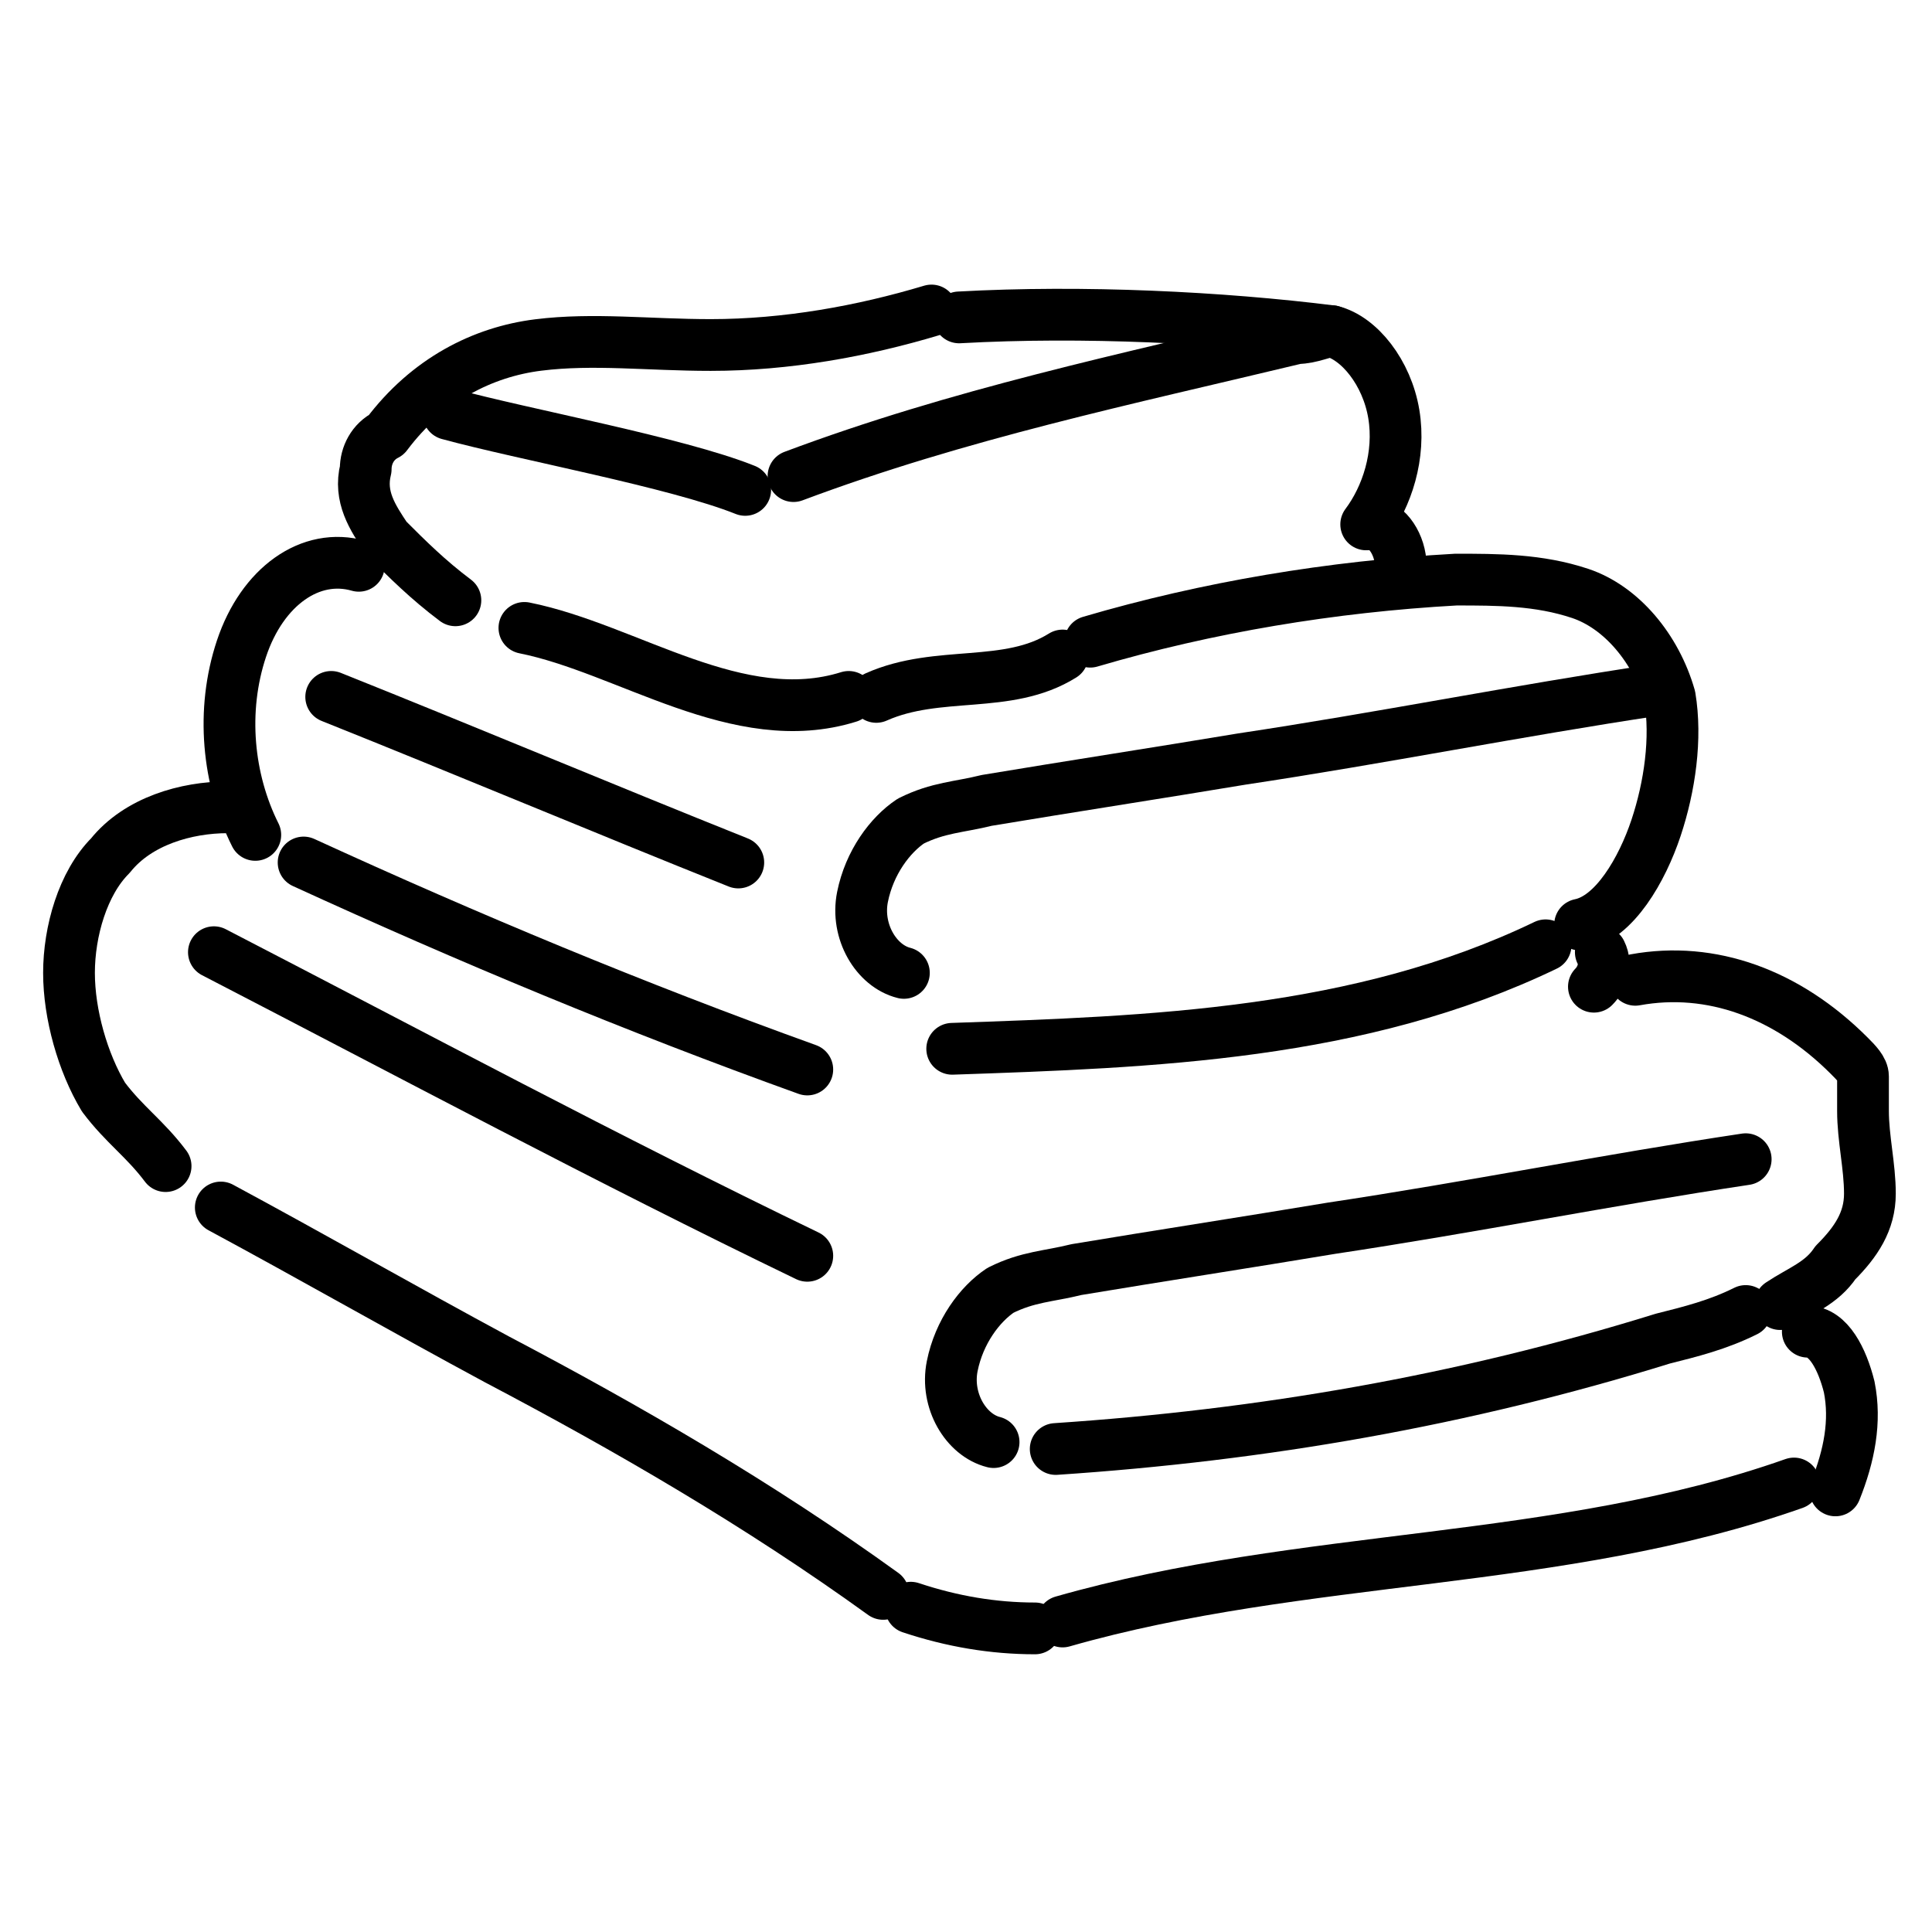
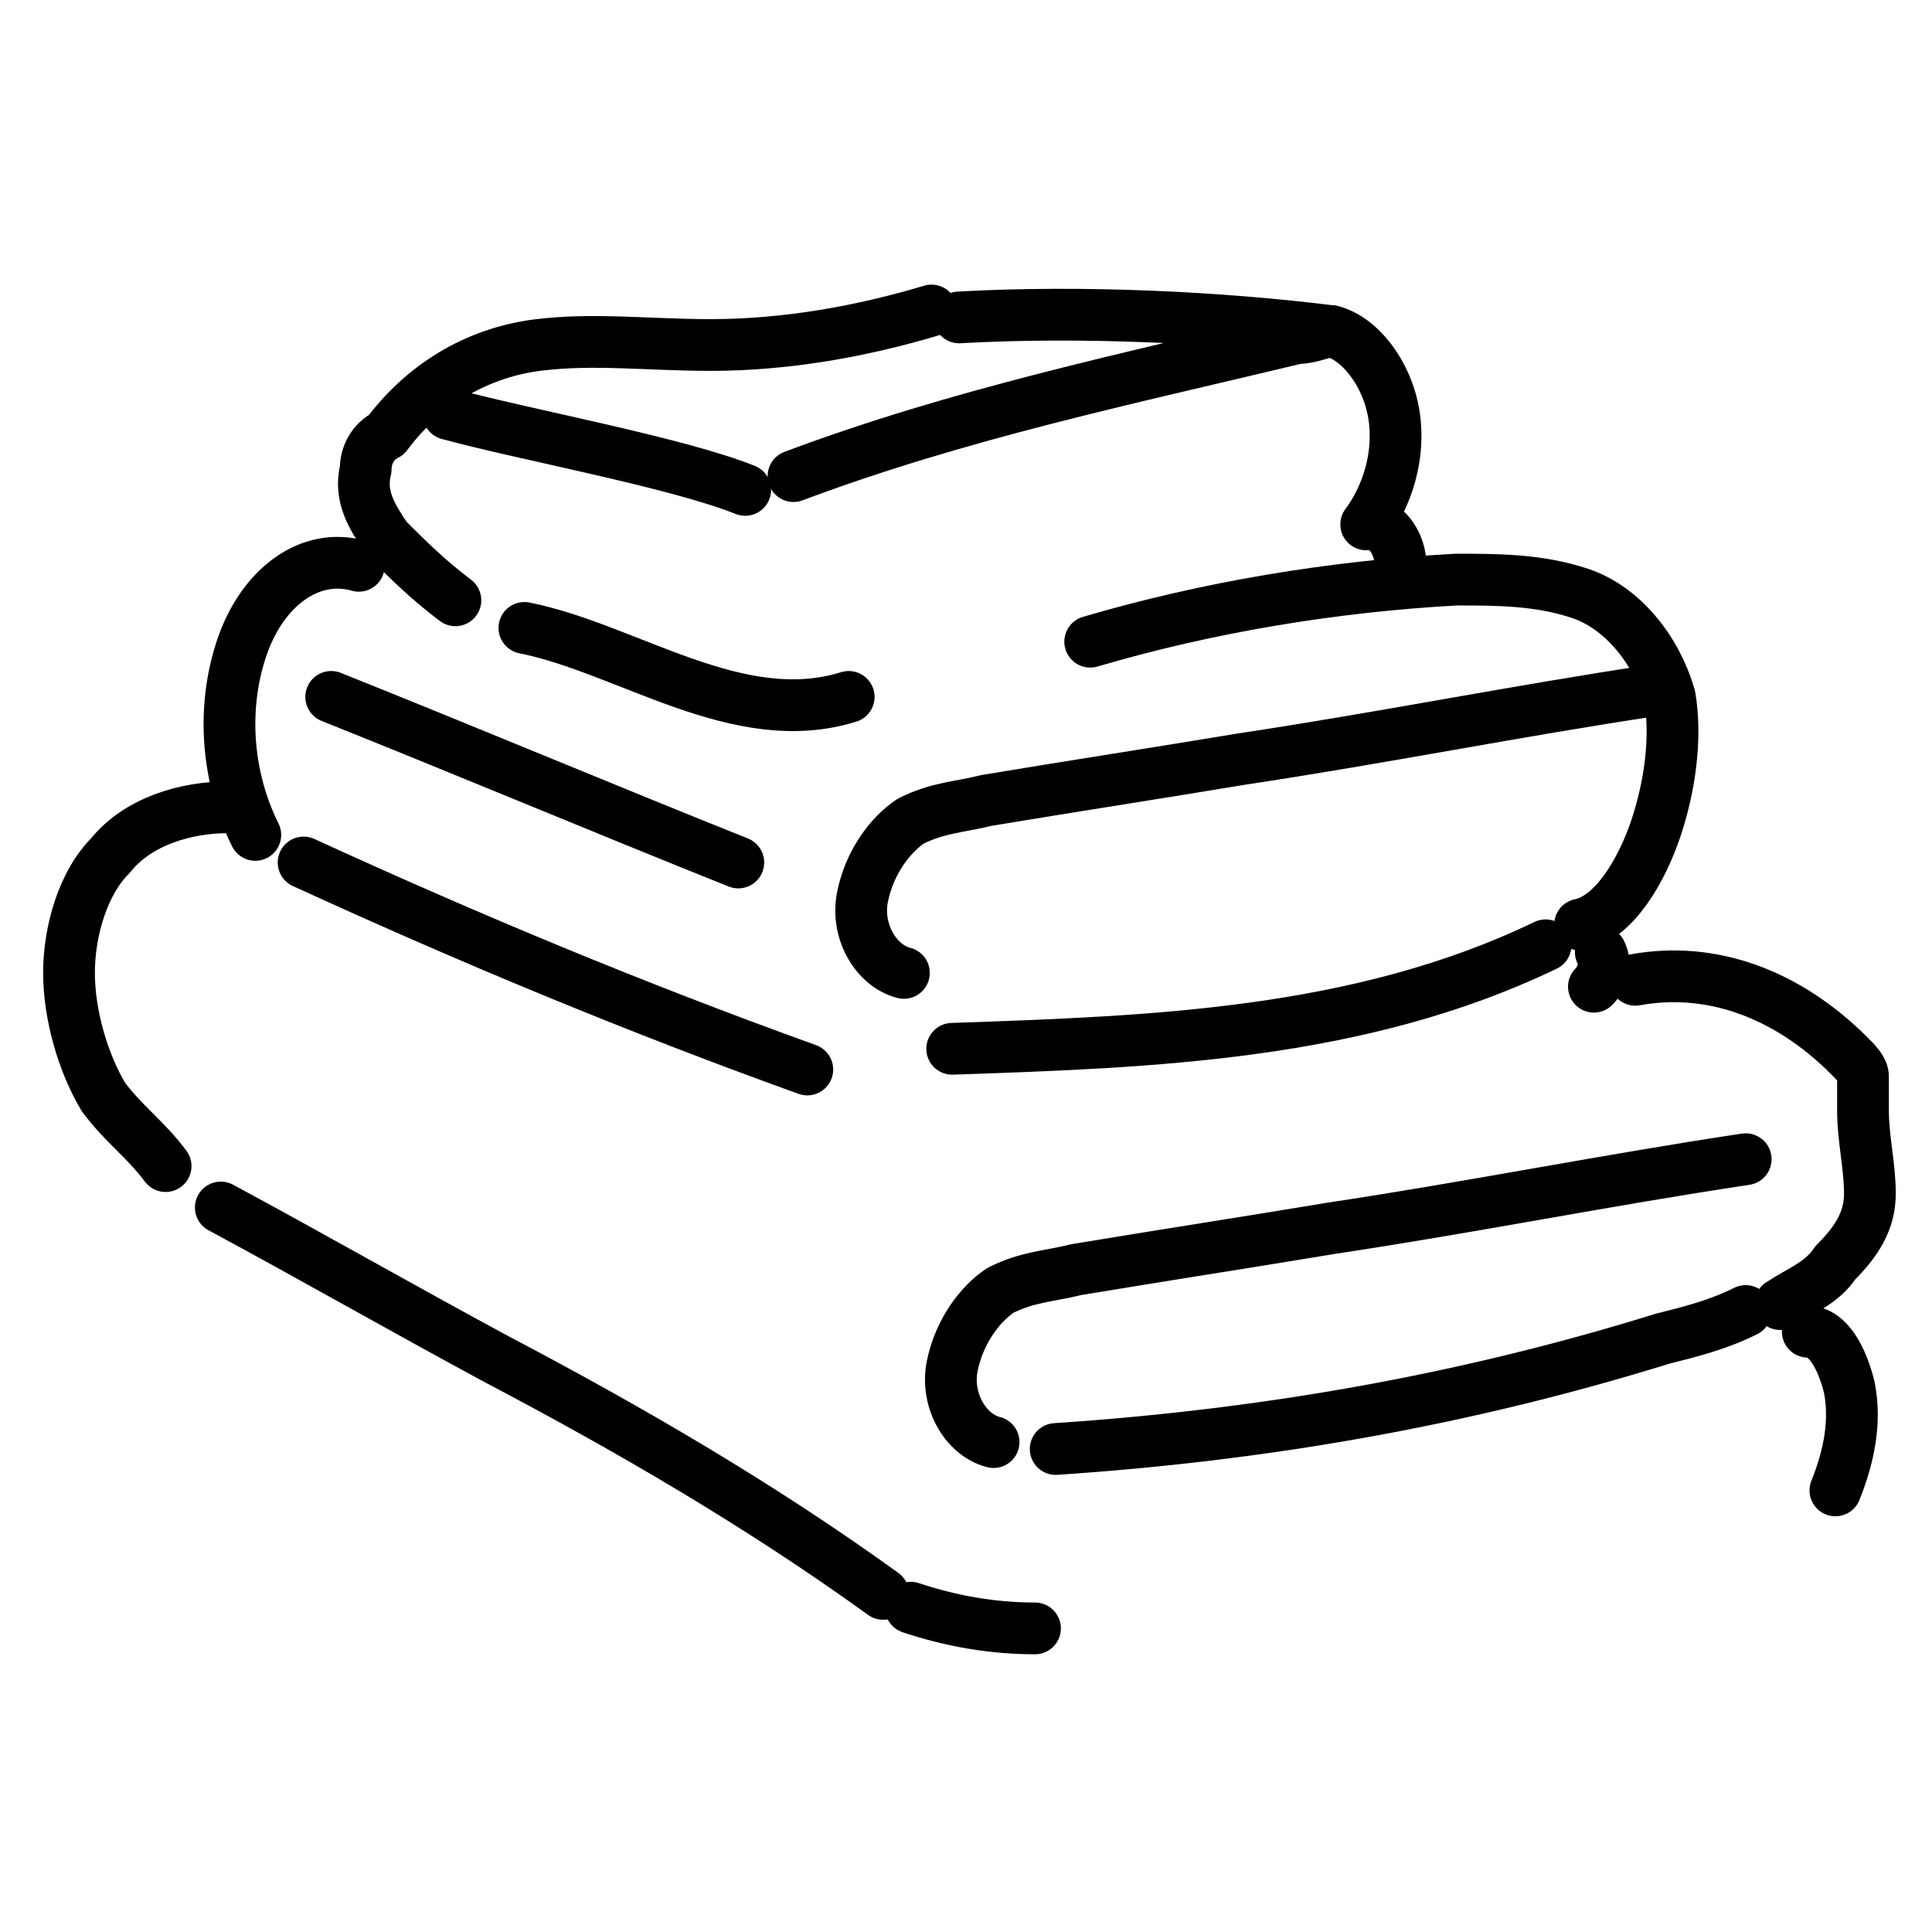
<svg xmlns="http://www.w3.org/2000/svg" version="1.1" x="0px" y="0px" viewBox="0 0 28 28" style="enable-background:new 0 0 28 28;" xml:space="preserve">
  <style type="text/css">
	.st0{display:none;}
	.st1{display:inline;fill:none;stroke:#000000;stroke-linecap:round;stroke-linejoin:round;}
	.st2{display:inline;}
	.st3{fill:none;stroke:#000000;stroke-width:0.75;stroke-miterlimit:10;}
	.st4{fill:none;stroke:#FFFFFF;stroke-width:0.75;stroke-miterlimit:10;}
	.st5{fill:none;stroke:#231F20;stroke-width:0.75;stroke-miterlimit:10;}
	.st6{fill:none;stroke:#000000;stroke-width:0.75;stroke-linecap:round;stroke-linejoin:round;stroke-miterlimit:10;}
</style>
  <g id="Livello_1" class="st0">
    <path class="st1" d="M20.5,13.5c-0.1,4.6-3.9,8.1-8.5,8c-4.6,0.1-8.4-3.4-8.5-8v-2h17V13.5z M13.5,8.5c0.8-0.6,1-1.8,0.4-2.6   c-0.3-0.8-0.2-1.7,0.4-2.3 M9.5,8.5c0.8-0.6,1-1.8,0.4-2.6C9.6,5,9.8,4.1,10.4,3.5 M4.5,23.5h15 M20.5,13c1.1-0.8,2.7-0.6,3.5,0.5   s0.6,2.7-0.5,3.5c-0.4,0.3-1,0.5-1.5,0.5c-0.8,0-1.6-0.4-2-1" />
  </g>
  <g id="Livello_2" class="st0">
    <path class="st1" d="M20.8,4.9c-2.3-0.5-3.7-0.2-7.7,0.8l0,0C9,6.8,3.7,6.4,3.6,6.4l-0.1,0l0,0.1c-0.9,2.7,0,4.8,0,4.9l0,0.1l0.1,0   c0,0,3.3,0,6.5,0c1.3,0,2.5,0.6,3.7,1.2c0.9,0.5,1.9,0.9,3,1.2c-0.1,0.3-0.2,0.8,0.1,1.8c0.2,0.7,0.3,1.4,0.3,2.1   c-0.3,0.2-0.5,0.6-0.6,1.1c-0.1,0.5-0.1,1,0.1,1.3c-0.1,0.1-0.1,0.2-0.2,0.3c-0.2,0.4-0.5,0.7-0.7,1.1c-0.6,0.8-1.2,1.6-0.9,2.1   c0.2,0.4,0.6,0.6,1.4,0.7c0.5,0.1,0.9,0.1,1.3,0.1c0.7,0,1.2-0.1,1.7-0.5c0.7-0.6,1-1.7,1.2-4c0.1-0.8,0.1-1.6,0.1-2.2   c0.1-2.5,0.2-3.6,1.1-3.8v0c1.4-0.3,2.3-0.7,2.8-1.3c0.7-0.8,0.7-2,0.8-3.4C25.1,6.1,23.2,5.5,20.8,4.9z" />
  </g>
  <g id="Livello_3" class="st0">
    <g class="st2">
      <g>
        <path class="st3" d="M20.3,22.6h-1.4h-1.4c-0.3,0-0.5,0.2-0.5,0.4v1.5c0,0.2,0.2,0.4,0.5,0.4h1.4h1.4c0.3,0,0.5-0.2,0.5-0.4V23     C20.8,22.8,20.6,22.6,20.3,22.6z" />
        <path class="st3" d="M18.9,7.7L18.9,7.7h-4.8l1.9,15h2.9h0h2.9l1.9-15H18.9z" />
      </g>
      <g>
        <path class="st3" d="M5.4,7.8c0,2.4-1.1,4.7-1.1,7.5c0,5.8,2.3,9.6,2.3,9.6h2h0.4h2c0,0,2.3-4.6,2.3-9.6c0-2.8-1.1-5.2-1.1-7.5     c0-0.3,0-0.7,0.1-1H5.3C5.4,7.1,5.4,7.5,5.4,7.8z" />
        <path class="st3" d="M4.4,3c0.2,1.3,0.7,2.5,1,3.8h6.8c0.2-1.3,0.8-2.5,1-3.8H4.4z" />
        <path class="st3" d="M7.6,3.1c0,0.1-0.1,0.2-0.1,0.3c0,0.5,0.5,0.8,1.2,0.8c0.7,0,1.2-0.4,1.2-0.8c0-0.1,0-0.2-0.1-0.3H7.6z" />
      </g>
    </g>
  </g>
  <g id="Livello_4" class="st0">
    <g class="st2">
      <path class="st4" d="M6.9,3.2C6.5,3.2,6.2,3.6,6.2,4v19.1c0,0.4,0.3,0.8,0.7,0.8l8.7,1.6c0.2,0,0.5,0,0.7-0.2    c0.2-0.2,0.3-0.4,0.3-0.6V3.3c0-0.2-0.1-0.5-0.3-0.6c-0.2-0.2-0.4-0.2-0.6-0.2L6.9,3.2z M14.3,14.8c-0.4,0-0.7-0.2-0.7-0.8    c0-0.6,0.2-0.9,0.6-0.9c0.4,0,0.7,0.3,0.7,0.9C14.9,14.6,14.6,14.8,14.3,14.8z" />
      <path class="st4" d="M21.8,10.4V3.8c0-0.2-0.1-0.3-0.2-0.5c-0.1-0.1-0.3-0.2-0.5-0.2h-4.1" />
      <path class="st4" d="M17.1,24.8h4.1c0.2,0,0.3-0.1,0.5-0.2c0.1-0.1,0.2-0.3,0.2-0.4V10.4" />
    </g>
  </g>
  <g id="Livello_5" class="st0">
    <g class="st2">
      <path class="st5" d="M21.9,6.8c-0.3-0.6-0.8-1.1-1.3-1.3c-0.5-0.3-1.1-0.4-1.6-0.3c-0.4,0-0.7,0.1-1.1,0.2    c-0.4,0.1-0.7,0.3-1.1,0.5c0,0,0,0,0,0c-0.2-0.3-0.4-0.9-0.4-0.9c0,0,0,0,0,0l0,0c0,0.1,0,0,0-0.1c0,0,0,0,0,0    c-0.4-0.5-0.4-1.1-0.8-1.4c-0.2-0.1-0.3-0.1-0.5-0.1c-0.9-0.2-1.8-0.1-2.7-0.1c-0.7,0-1.5,0.2-2.2,0.5c0,0-0.1,0-0.1,0.1    C10,4,9.9,4.2,9.7,4.4c0,0.1-0.3,0.5-0.2,0.6c0,0,0,0,0,0c0,0,0,0,0,0c0,0-2,0-2,0c-0.1,0,1.7,0,1.6,0c-0.3,0-0.5,0-0.8,0    c-0.6,0-1.1,0-1.7,0C6.4,5.2,6,5.1,5.8,5.3C5.6,5.5,6.1,5.8,6.2,5.9C7,6.7,7.2,8.5,7.3,9.8c0.1,1.3,0,2.7,0.1,4    c-0.1,1.3-0.1,2.5-0.1,3.8c0,1.8,0,3.7,0.2,5.6c0,0,0,0.1,0,0.1c0,0,0,0.1,0,0.1c0,0,0,0,0,0c0,0.2,0.1,0.3,0.3,0.4    c0.4,0.4,1,0.5,1.5,0.6c1.2,0.3,2.4,0.4,3.6,0.4c1.3,0,2.5-0.2,3.7-0.5c0.6-0.2,1.1-0.4,1.7-0.6c0.2-0.1,0.4-0.3,0.4-0.5    c0.1-0.3,0-0.7,0.2-0.9c0.1-0.1,0.2-0.1,0.3-0.3c0.2-0.2,0.2-0.5,0.2-0.8c0-0.5,0-1.1,0-1.6c0-0.1,0-0.3-0.1-0.4    c-0.1-0.2-0.4-0.3-0.4-0.5c0.3-0.7,0.7-1.3,1-1.9c0.4-0.8,0.7-1.5,1.1-2.4c0.6-1.7,1.2-3.3,1.2-5.2C22.2,8.3,22.2,7.5,21.9,6.8z     M20.8,10c-0.1,0.6-0.2,1.1-0.3,1.7c-0.1,0.6-0.4,1.2-0.6,1.8c-0.1,0.4-0.3,0.8-0.4,1.2c-0.2,0.5-0.5,1-0.7,1.5    c0-1.4-0.1-2.7-0.2-4.1c-0.2-1.5-0.5-3-1-4.5c0-0.3,0.2-0.5,0.5-0.6c0.1,0,0.3-0.1,0.4-0.1h0c0.1,0,0.1,0,0.2,0c0.2,0,0.4,0,0.6,0    c0.4,0,0.7,0.1,1,0.4c0.2,0.3,0.3,0.6,0.4,0.9C20.8,8.8,20.9,9.4,20.8,10z" />
    </g>
  </g>
  <g id="Livello_6" class="st0">
    <g class="st2">
      <path class="st3" d="M24.5,19.3c0,0.5-0.4,0.9-0.9,0.9H4.3c-0.5,0-0.9-0.4-0.9-0.9V8.7c0-0.5,0.4-0.9,0.9-0.9h19.4    c0.5,0,0.9,0.4,0.9,0.9V19.3z" />
-       <path class="st3" d="M17.2,17.7c0,0.5-0.4,0.9-0.9,0.9H6.1c-0.5,0-0.9-0.4-0.9-0.9v-7.3c0-0.5,0.4-0.9,0.9-0.9h10.2    c0.5,0,0.9,0.4,0.9,0.9V17.7z" />
      <path class="st3" d="M23.1,11.5c0,0.6-0.5,1-1,1c-0.6,0-1-0.5-1-1c0-0.6,0.5-1,1-1C22.6,10.4,23.1,10.9,23.1,11.5z" />
      <path class="st3" d="M23.1,14.3c0,0.6-0.5,1-1,1c-0.6,0-1-0.5-1-1c0-0.6,0.5-1,1-1C22.6,13.3,23.1,13.8,23.1,14.3z" />
      <path class="st3" d="M23.1,17.2c0,0.6-0.5,1-1,1c-0.6,0-1-0.5-1-1c0-0.6,0.5-1,1-1C22.6,16.2,23.1,16.6,23.1,17.2z" />
    </g>
  </g>
  <g id="Livello_7">
    <g>
      <path class="st6" d="M13.9,4.6c1.8-0.1,3.8,0,5.4,0.2" />
      <path class="st6" d="M6.6,8.7c-0.4-0.3-0.7-0.6-1-0.9c-0.2-0.3-0.4-0.6-0.3-1c0-0.2,0.1-0.4,0.3-0.5C6.2,5.5,7,5.1,7.8,5    c0.8-0.1,1.6,0,2.5,0c1.1,0,2.2-0.2,3.2-0.5" />
      <path class="st6" d="M11.5,6.9c2.4-0.9,4.8-1.4,7.3-2c0.2,0,0.4-0.1,0.5-0.1c0.4,0.1,0.8,0.6,0.9,1.2c0.1,0.6-0.1,1.2-0.4,1.6" />
      <path class="st6" d="M19.9,7.6c0.2,0,0.4,0.3,0.4,0.6" />
      <path class="st6" d="M6.5,6c1.1,0.3,3.3,0.7,4.3,1.1" />
      <path class="st6" d="M7.6,9.1c1.5,0.3,3.1,1.5,4.7,1" />
      <path class="st6" d="M15.8,9.3c1.7-0.5,3.5-0.8,5.3-0.9c0.6,0,1.2,0,1.8,0.2c0.6,0.2,1.1,0.8,1.3,1.5c0.1,0.6,0,1.3-0.2,1.9    c-0.2,0.6-0.6,1.3-1.1,1.4" />
      <path class="st6" d="M5.2,8.2C4.5,8,3.8,8.5,3.5,9.4c-0.3,0.9-0.2,1.9,0.2,2.7" />
      <path class="st6" d="M4.4,12.5c2.4,1.1,4.8,2.1,7.3,3" />
      <path class="st6" d="M23.2,13.8c0.1,0.2,0,0.4-0.1,0.5" />
      <path class="st6" d="M3.3,11.7c-0.6,0-1.3,0.2-1.7,0.7c-0.4,0.4-0.6,1.1-0.6,1.7c0,0.6,0.2,1.3,0.5,1.8c0.3,0.4,0.6,0.6,0.9,1" />
      <path class="st6" d="M4.8,10.1c2,0.8,3.9,1.6,5.9,2.4" />
-       <path class="st6" d="M3.1,13.8c2.9,1.5,5.7,3,8.6,4.4" />
      <path class="st6" d="M23.7,14.2c1.1-0.2,2.2,0.2,3.1,1.1c0.1,0.1,0.2,0.2,0.2,0.3c0,0.2,0,0.4,0,0.5c0,0.4,0.1,0.8,0.1,1.2    c0,0.4-0.2,0.7-0.5,1c-0.2,0.3-0.5,0.4-0.8,0.6" />
      <path class="st6" d="M25.3,16.8c-2,0.3-4,0.7-6,1c-1.2,0.2-2.5,0.4-3.7,0.6c-0.4,0.1-0.7,0.1-1.1,0.3c-0.3,0.2-0.6,0.6-0.7,1.1    s0.2,1,0.6,1.1" />
      <path class="st6" d="M15.3,21c3-0.2,5.9-0.7,8.8-1.6c0.4-0.1,0.8-0.2,1.2-0.4" />
      <path class="st6" d="M26.2,19.3c0.3,0,0.5,0.4,0.6,0.8c0.1,0.5,0,1-0.2,1.5" />
-       <path class="st6" d="M15.4,23.5c3.5-1,7.2-0.8,10.6-2" />
      <path class="st6" d="M3.2,17.5c1.3,0.7,2.7,1.5,4,2.2c1.9,1,3.8,2.1,5.6,3.4" />
      <path class="st6" d="M13.2,23.3c0.6,0.2,1.2,0.3,1.8,0.3" />
-       <path class="st6" d="M12.7,10.1c0.9-0.4,1.9-0.1,2.7-0.6" />
      <path class="st6" d="M13.8,15.2c2.9-0.1,5.9-0.2,8.6-1.5" />
      <path class="st6" d="M24,10c-2,0.3-4,0.7-6,1c-1.2,0.2-2.5,0.4-3.7,0.6c-0.4,0.1-0.7,0.1-1.1,0.3c-0.3,0.2-0.6,0.6-0.7,1.1    s0.2,1,0.6,1.1" />
    </g>
  </g>
</svg>